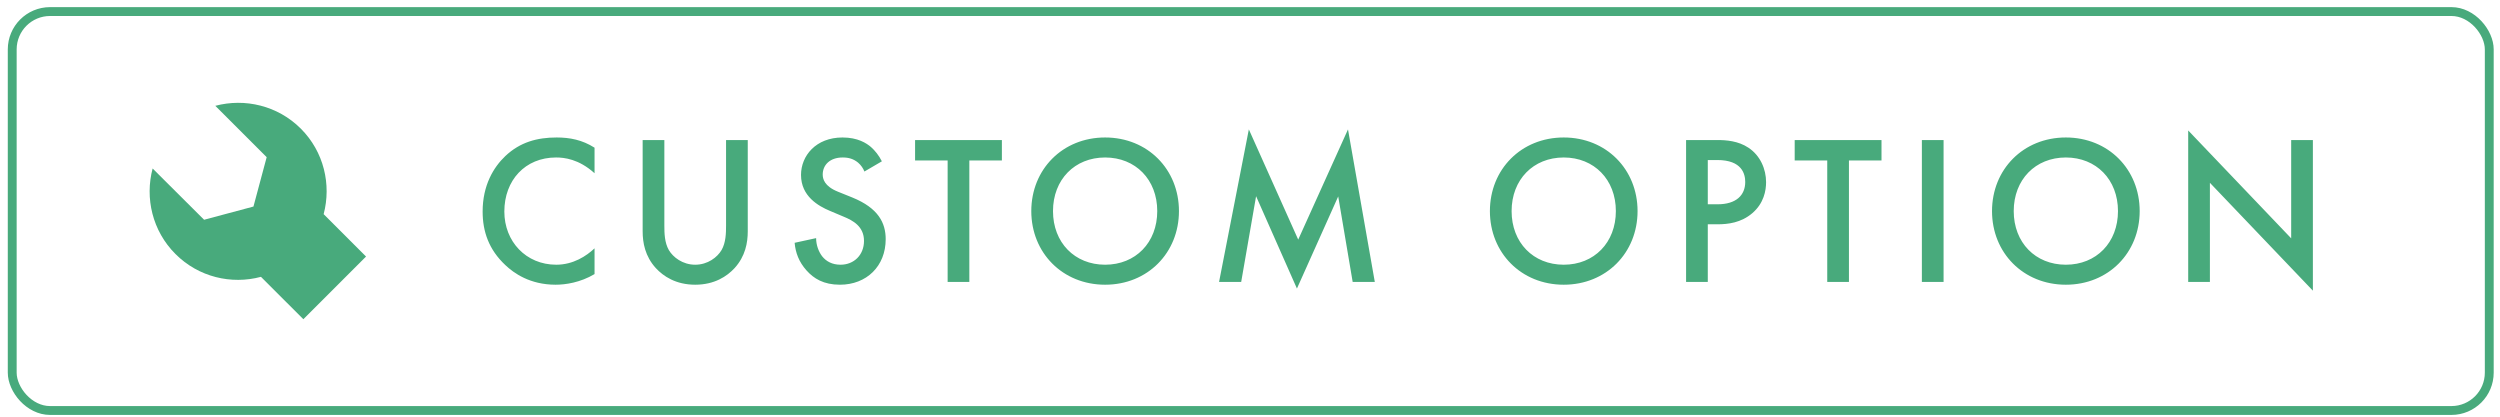
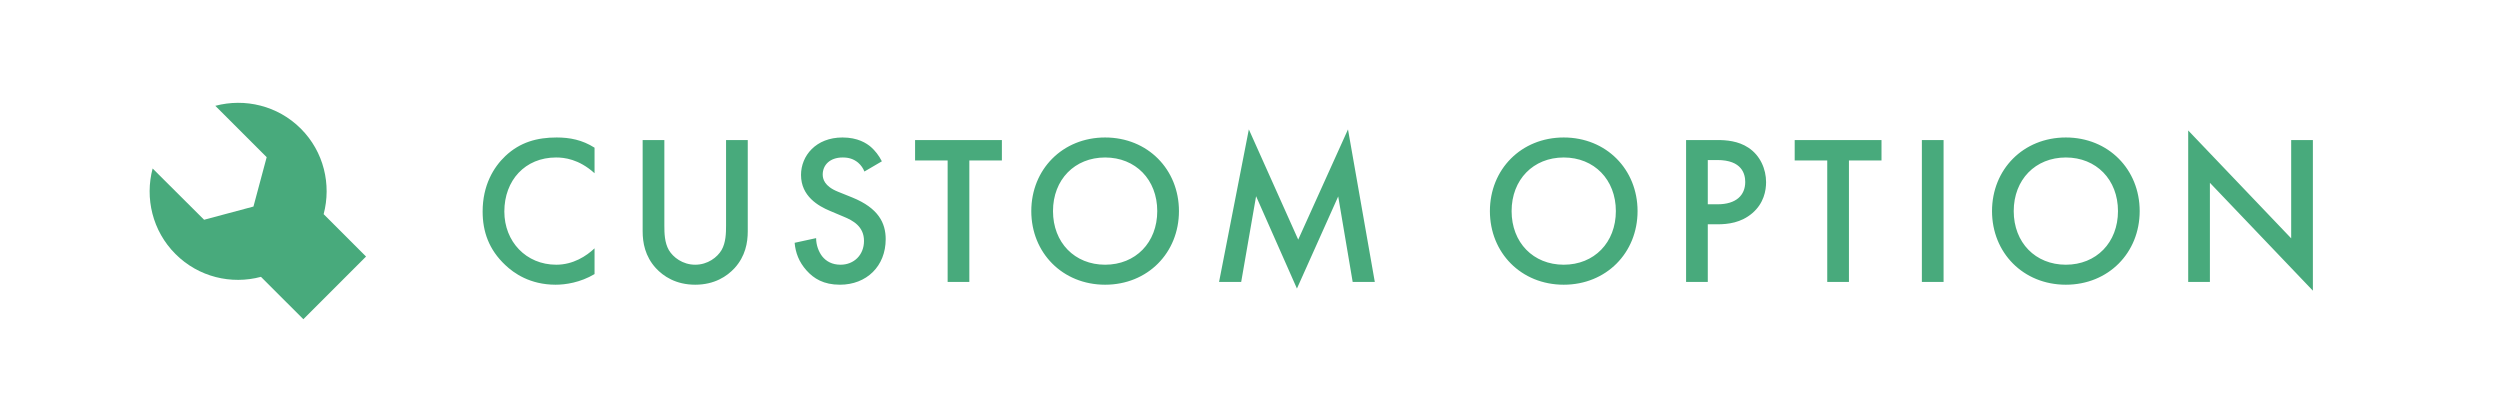
<svg xmlns="http://www.w3.org/2000/svg" width="282" height="47" viewBox="0 0 282 47" fill="none">
-   <rect x="1.379" y="1.304" width="279.41" height="45" rx="4.269" stroke="#48AA7C" />
  <path d="M41.288 28.938L36.507 24.157C37.39 20.83 36.543 17.122 33.932 14.511C31.321 11.9 27.613 11.053 24.286 11.936L30.081 17.73L28.59 23.298L23.022 24.789L17.216 19.006C16.334 22.333 17.18 26.041 19.791 28.652C22.402 31.263 26.099 32.121 29.437 31.227L34.218 36.008L41.277 28.95L41.288 28.938Z" fill="#48AA7C" />
  <path d="M67.065 16.66V19.54C65.289 17.932 63.633 17.764 62.721 17.764C59.241 17.764 56.889 20.332 56.889 23.86C56.889 27.244 59.337 29.86 62.745 29.86C64.665 29.86 66.153 28.876 67.065 28.012V30.916C65.457 31.876 63.777 32.116 62.673 32.116C59.769 32.116 57.945 30.796 57.009 29.908C55.137 28.156 54.441 26.116 54.441 23.86C54.441 20.908 55.665 18.868 57.009 17.596C58.665 16.036 60.585 15.508 62.793 15.508C64.257 15.508 65.673 15.772 67.065 16.66ZM72.491 15.796H74.939V25.444C74.939 26.308 74.963 27.364 75.443 28.204C75.923 29.02 77.003 29.86 78.419 29.86C79.835 29.86 80.915 29.02 81.395 28.204C81.875 27.364 81.899 26.308 81.899 25.444V15.796H84.347V26.092C84.347 27.364 84.083 28.9 82.859 30.244C82.019 31.156 80.603 32.116 78.419 32.116C76.235 32.116 74.819 31.156 73.979 30.244C72.755 28.9 72.491 27.364 72.491 26.092V15.796ZM99.475 18.196L97.507 19.348C97.362 18.988 97.147 18.652 96.787 18.34C96.282 17.932 95.754 17.764 95.058 17.764C93.57 17.764 92.802 18.652 92.802 19.684C92.802 20.164 92.971 21.004 94.531 21.628L96.138 22.276C99.091 23.476 99.906 25.156 99.906 26.98C99.906 30.028 97.746 32.116 94.746 32.116C92.898 32.116 91.794 31.42 90.978 30.508C90.115 29.548 89.731 28.492 89.635 27.388L92.058 26.86C92.058 27.652 92.347 28.396 92.731 28.9C93.186 29.476 93.859 29.86 94.819 29.86C96.306 29.86 97.459 28.78 97.459 27.172C97.459 25.54 96.21 24.868 95.154 24.436L93.618 23.788C92.299 23.236 90.355 22.132 90.355 19.732C90.355 17.572 92.034 15.508 95.034 15.508C96.763 15.508 97.746 16.156 98.251 16.588C98.683 16.972 99.138 17.524 99.475 18.196ZM113.013 18.1H109.341V31.804H106.893V18.1H103.221V15.796H113.013V18.1ZM124.658 15.508C129.458 15.508 132.986 19.108 132.986 23.812C132.986 28.516 129.458 32.116 124.658 32.116C119.858 32.116 116.33 28.516 116.33 23.812C116.33 19.108 119.858 15.508 124.658 15.508ZM124.658 29.86C128.09 29.86 130.538 27.364 130.538 23.812C130.538 20.26 128.09 17.764 124.658 17.764C121.226 17.764 118.778 20.26 118.778 23.812C118.778 27.364 121.226 29.86 124.658 29.86ZM140.006 31.804H137.51L140.87 14.596L146.438 27.028L152.054 14.596L155.078 31.804H152.582L150.95 22.156L146.294 32.548L141.686 22.132L140.006 31.804ZM176.389 15.508C181.189 15.508 184.717 19.108 184.717 23.812C184.717 28.516 181.189 32.116 176.389 32.116C171.589 32.116 168.061 28.516 168.061 23.812C168.061 19.108 171.589 15.508 176.389 15.508ZM176.389 29.86C179.821 29.86 182.269 27.364 182.269 23.812C182.269 20.26 179.821 17.764 176.389 17.764C172.957 17.764 170.509 20.26 170.509 23.812C170.509 27.364 172.957 29.86 176.389 29.86ZM190.19 15.796H193.718C194.702 15.796 196.07 15.892 197.222 16.66C198.566 17.548 199.214 19.084 199.214 20.548C199.214 21.484 198.974 22.924 197.654 24.052C196.382 25.132 194.918 25.3 193.742 25.3H192.638V31.804H190.19V15.796ZM192.638 18.052V23.044H193.742C195.854 23.044 196.862 22.012 196.862 20.524C196.862 19.636 196.502 18.052 193.718 18.052H192.638ZM212.233 18.1H208.561V31.804H206.113V18.1H202.441V15.796H212.233V18.1ZM216.787 15.796H219.235V31.804H216.787V15.796ZM233.028 15.508C237.828 15.508 241.356 19.108 241.356 23.812C241.356 28.516 237.828 32.116 233.028 32.116C228.228 32.116 224.7 28.516 224.7 23.812C224.7 19.108 228.228 15.508 233.028 15.508ZM233.028 29.86C236.46 29.86 238.908 27.364 238.908 23.812C238.908 20.26 236.46 17.764 233.028 17.764C229.596 17.764 227.148 20.26 227.148 23.812C227.148 27.364 229.596 29.86 233.028 29.86ZM249.277 31.804H246.829V14.716L258.445 26.884V15.796H260.893V32.788L249.277 20.62V31.804Z" fill="#48AA7C" />
</svg>